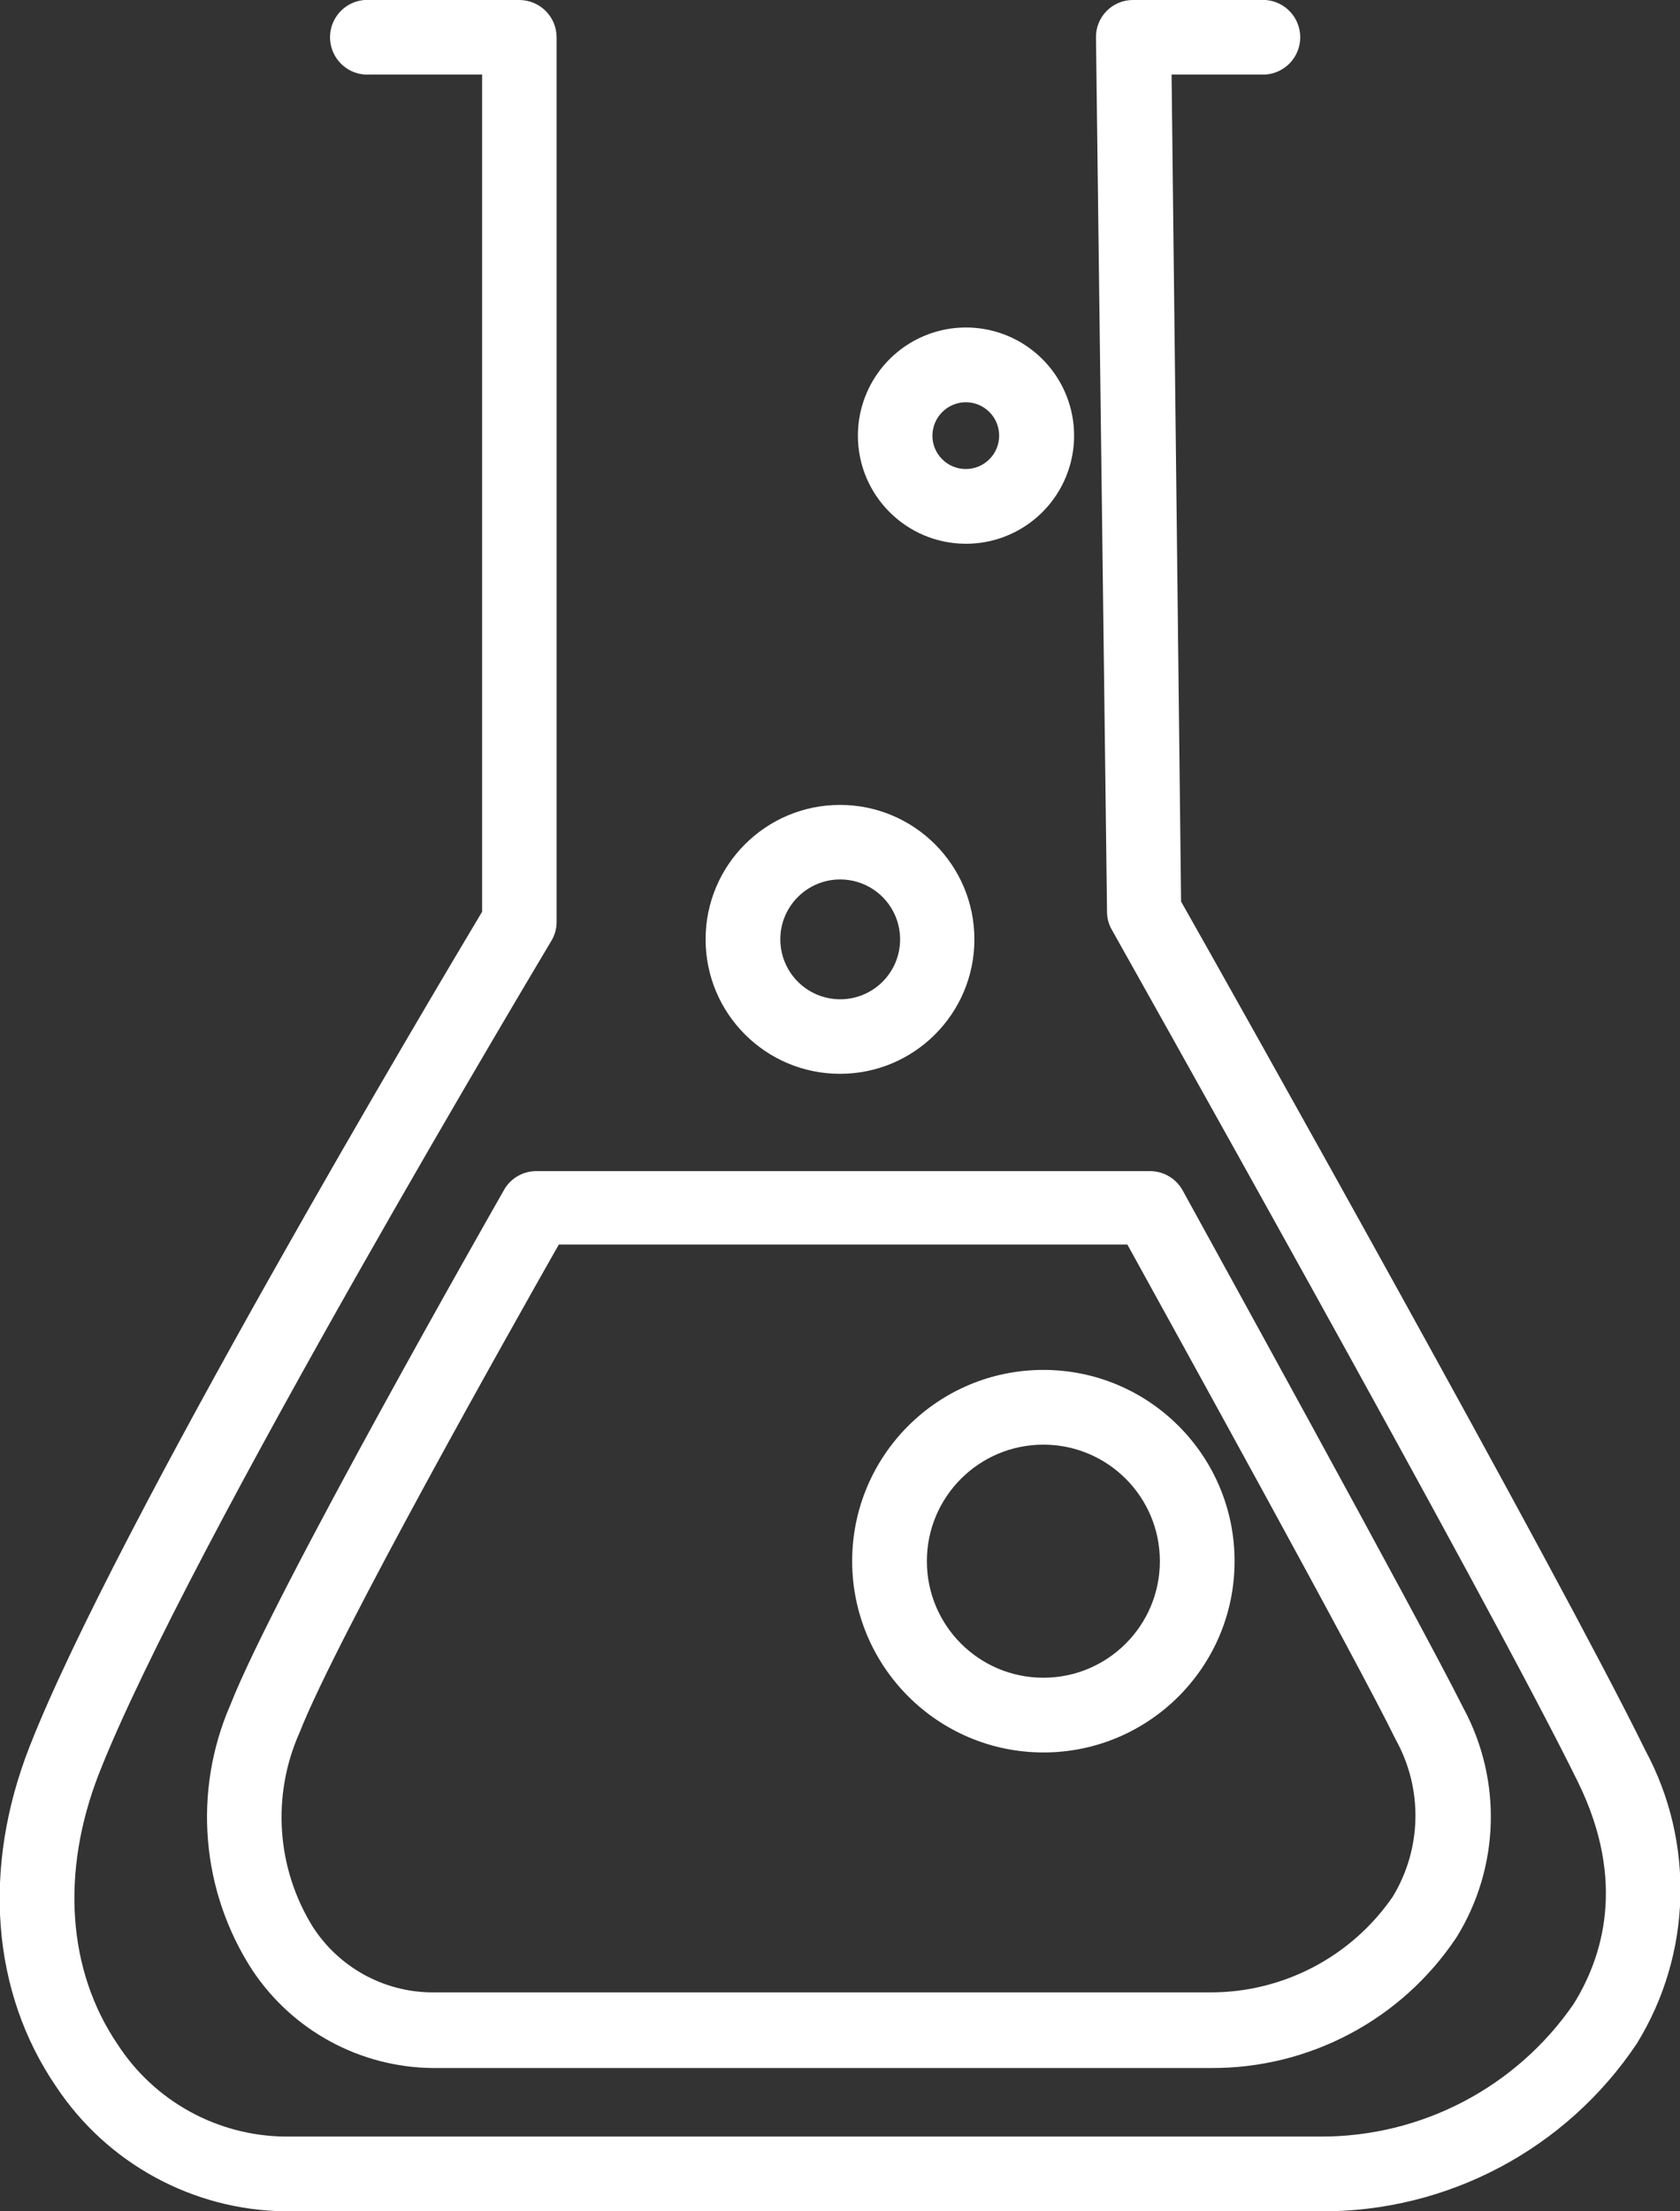
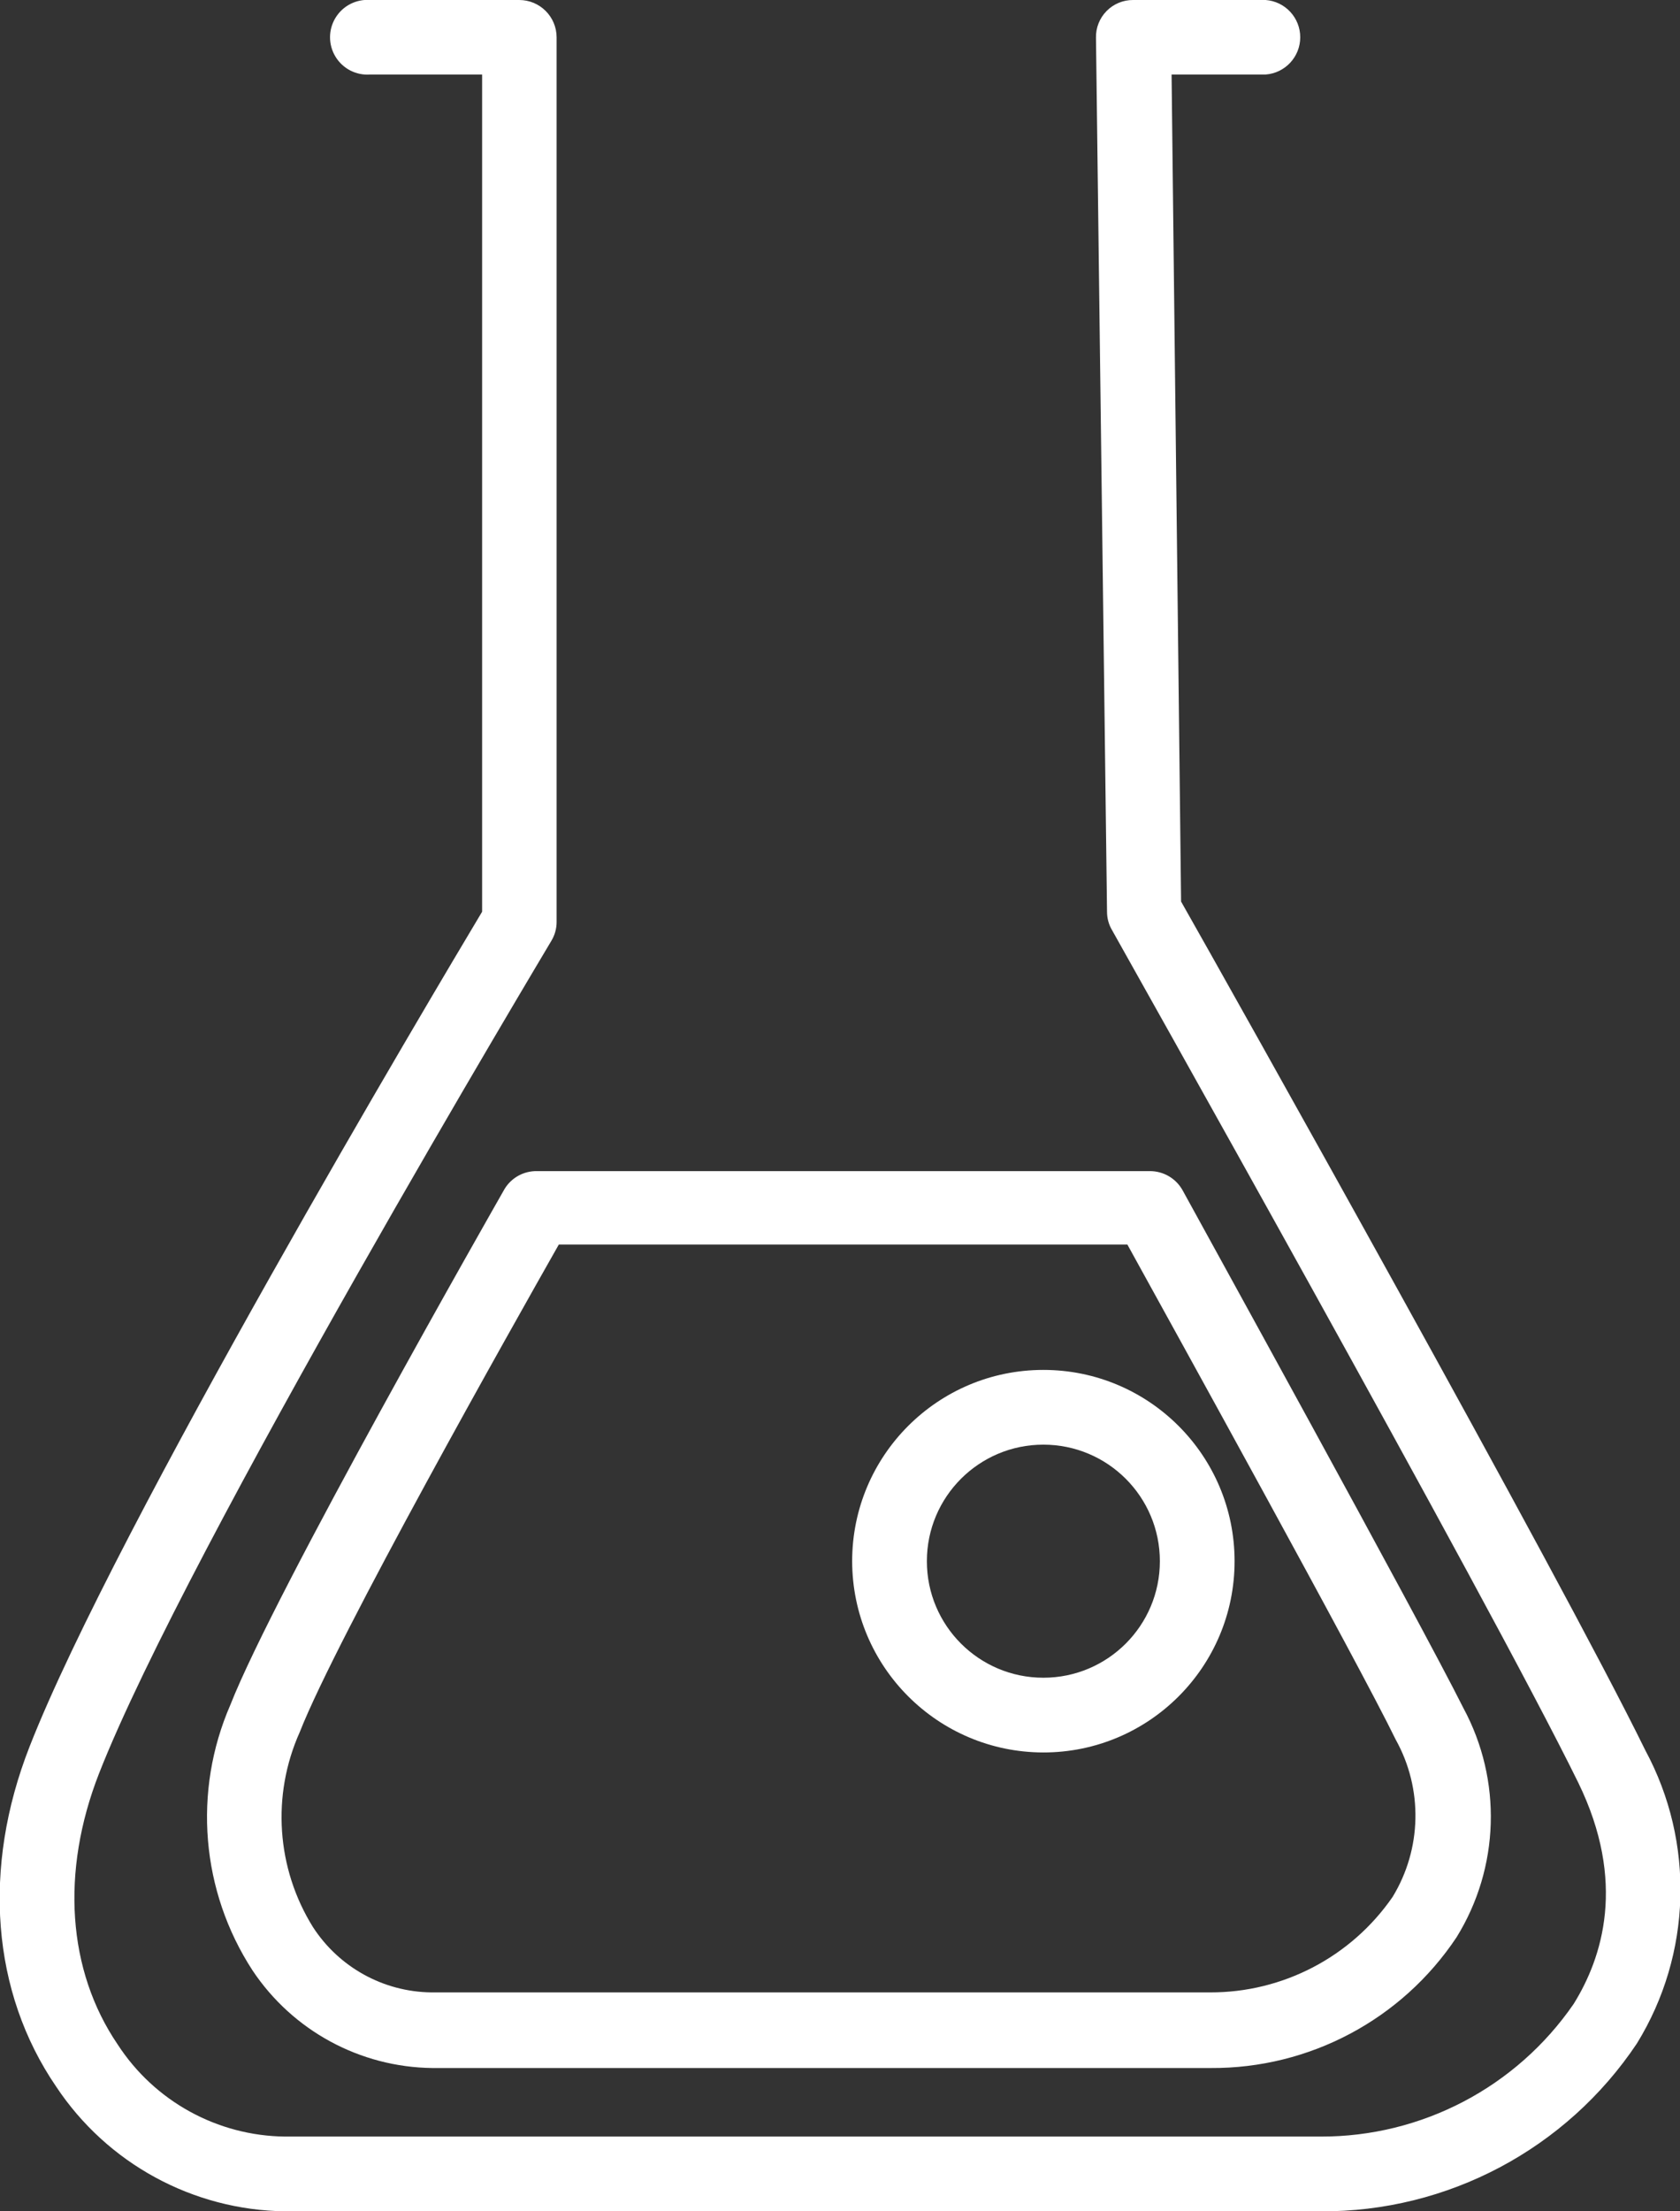
<svg xmlns="http://www.w3.org/2000/svg" width="76px" height="100px" viewBox="0 0 76 100" version="1.1">
  <rect x="0" y="0" width="76" height="100" fill="#333333" stroke="none" />
  <title>tube</title>
  <desc>Created with Sketch.</desc>
  <g id="Page-1" stroke="none" stroke-width="1" fill="none" fill-rule="evenodd">
    <g id="Icons" transform="translate(-91, -227)" fill="#FFFFFF" fill-rule="nonzero">
      <g id="tube" transform="translate(90, 226)">
        <path d="M75.43,80.15 C71.51,72.15 56.51,45.43 54.43,41.77 L54,4.37 L58.26,4.37 C59.14,4.302 59.82,3.568 59.82,2.685 C59.82,1.802 59.14,1.068 58.26,1 L52.26,1 C51.808,0.997 51.375,1.177 51.058,1.5 C50.742,1.822 50.569,2.258 50.58,2.71 L51.08,42.25 C51.082,42.531 51.158,42.807 51.3,43.05 C51.47,43.36 68.3,73.26 72.4,81.62 C74.59,86.11 73.49,89.53 72.19,91.62 C69.598,95.388 65.313,97.633 60.74,97.62 L13.9,97.62 C10.834,97.589 7.987,96.023 6.32,93.45 C4.05,90.11 3.74,85.65 5.48,81.2 C9.48,71 25.78,43.83 25.94,43.55 C26.098,43.291 26.181,42.993 26.18,42.69 L26.18,2.69 C26.18,1.757 25.423,1 24.49,1 L17.75,1 C17.117,0.951 16.51,1.261 16.179,1.803 C15.847,2.344 15.847,3.026 16.179,3.567 C16.51,4.109 17.117,4.419 17.75,4.37 L22.81,4.37 L22.81,42.23 C20.68,45.79 6.21,70.09 2.34,79.98 C0.18,85.48 0.62,91.09 3.54,95.36 C5.848,98.838 9.726,100.949 13.9,101 L60.74,101 C66.483,101.037 71.859,98.185 75.05,93.41 C77.535,89.375 77.68,84.321 75.43,80.15 Z" id="Path" />
-         <path d="M39,49.56 C42.358,49.56 45.08,46.838 45.08,43.48 C45.08,40.122 42.358,37.4 39,37.4 C35.642,37.4 32.92,40.122 32.92,43.48 C32.92,46.838 35.642,49.56 39,49.56 L39,49.56 Z M39,40.77 C40.097,40.766 41.088,41.424 41.511,42.436 C41.933,43.448 41.704,44.616 40.93,45.393 C40.156,46.17 38.989,46.404 37.975,45.985 C36.961,45.566 36.3,44.577 36.3,43.48 C36.3,41.987 37.507,40.776 39,40.77 L39,40.77 Z" id="Shape" />
        <path d="M48.2,80.25 C52.977,80.25 56.85,76.377 56.85,71.6 C56.85,66.823 52.977,62.95 48.2,62.95 C43.423,62.95 39.55,66.823 39.55,71.6 C39.556,76.375 43.425,80.244 48.2,80.25 Z M48.2,66.33 C51.111,66.33 53.47,68.689 53.47,71.6 C53.47,74.511 51.111,76.87 48.2,76.87 C45.289,76.87 42.93,74.511 42.93,71.6 C42.93,68.689 45.289,66.33 48.2,66.33 L48.2,66.33 Z" id="Shape" />
-         <path d="M44.69,25.59 C46.669,25.594 48.455,24.405 49.215,22.578 C49.975,20.751 49.559,18.646 48.161,17.246 C46.764,15.845 44.659,15.425 42.831,16.181 C41.002,16.938 39.81,18.721 39.81,20.7 C39.81,23.397 41.993,25.584 44.69,25.59 L44.69,25.59 Z M44.69,19.19 C45.524,19.19 46.2,19.866 46.2,20.7 C46.2,21.534 45.524,22.21 44.69,22.21 C43.856,22.21 43.18,21.534 43.18,20.7 C43.185,19.868 43.858,19.195 44.69,19.19 L44.69,19.19 Z" id="Shape" />
        <path d="M23.83,54.76 C23.41,55.5 13.42,73 11.42,78.1 C9.717,82.014 10.093,86.522 12.42,90.1 C14.235,92.829 17.283,94.483 20.56,94.52 L55.77,94.52 C60.235,94.548 64.415,92.327 66.89,88.61 C68.843,85.458 68.962,81.503 67.2,78.24 C65.2,74.24 54.93,55.62 54.5,54.83 C54.202,54.292 53.635,53.959 53.02,53.96 L25.29,53.96 C24.696,53.95 24.141,54.254 23.83,54.76 Z M52,57.28 C54.1,61.09 62.45,76.2 64.14,79.67 C65.378,81.892 65.324,84.608 64,86.78 C62.127,89.494 59.037,91.11 55.74,91.1 L20.51,91.1 C18.345,91.074 16.338,89.966 15.16,88.15 C13.504,85.493 13.279,82.186 14.56,79.33 C16.23,75.07 24.22,60.91 26.28,57.28 L52,57.28 Z" id="Shape" />
      </g>
    </g>
  </g>
</svg>